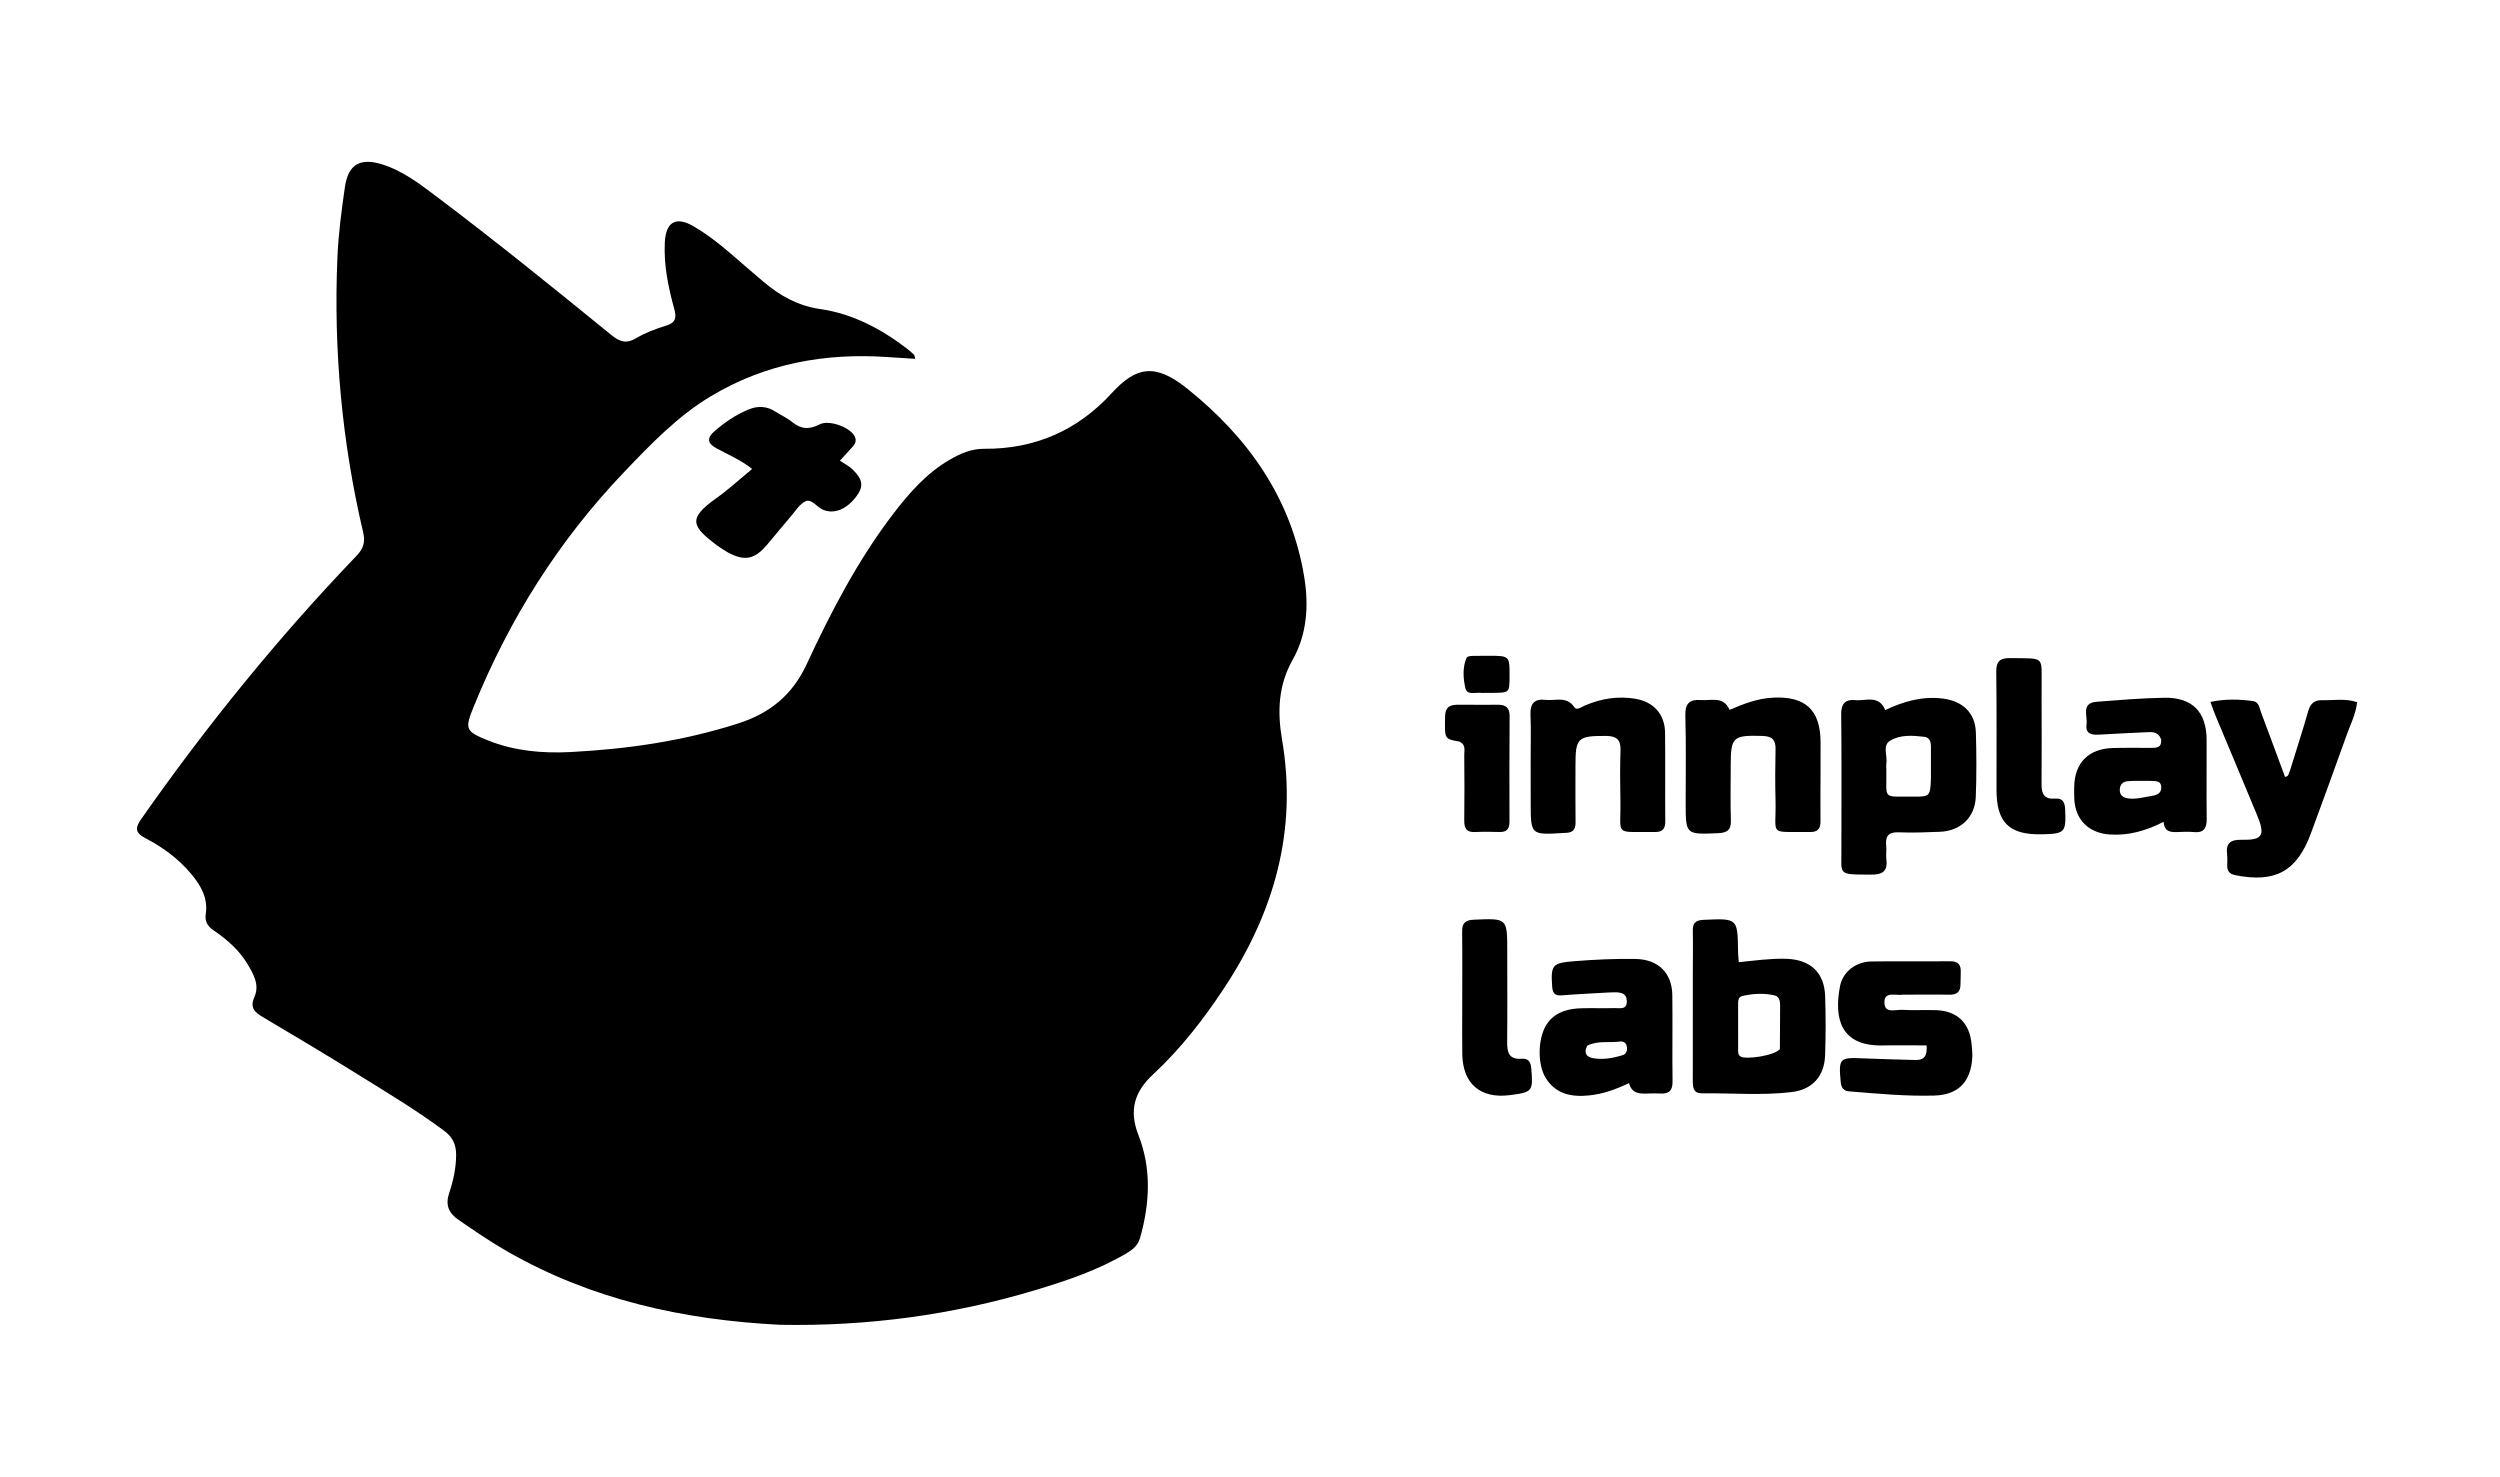
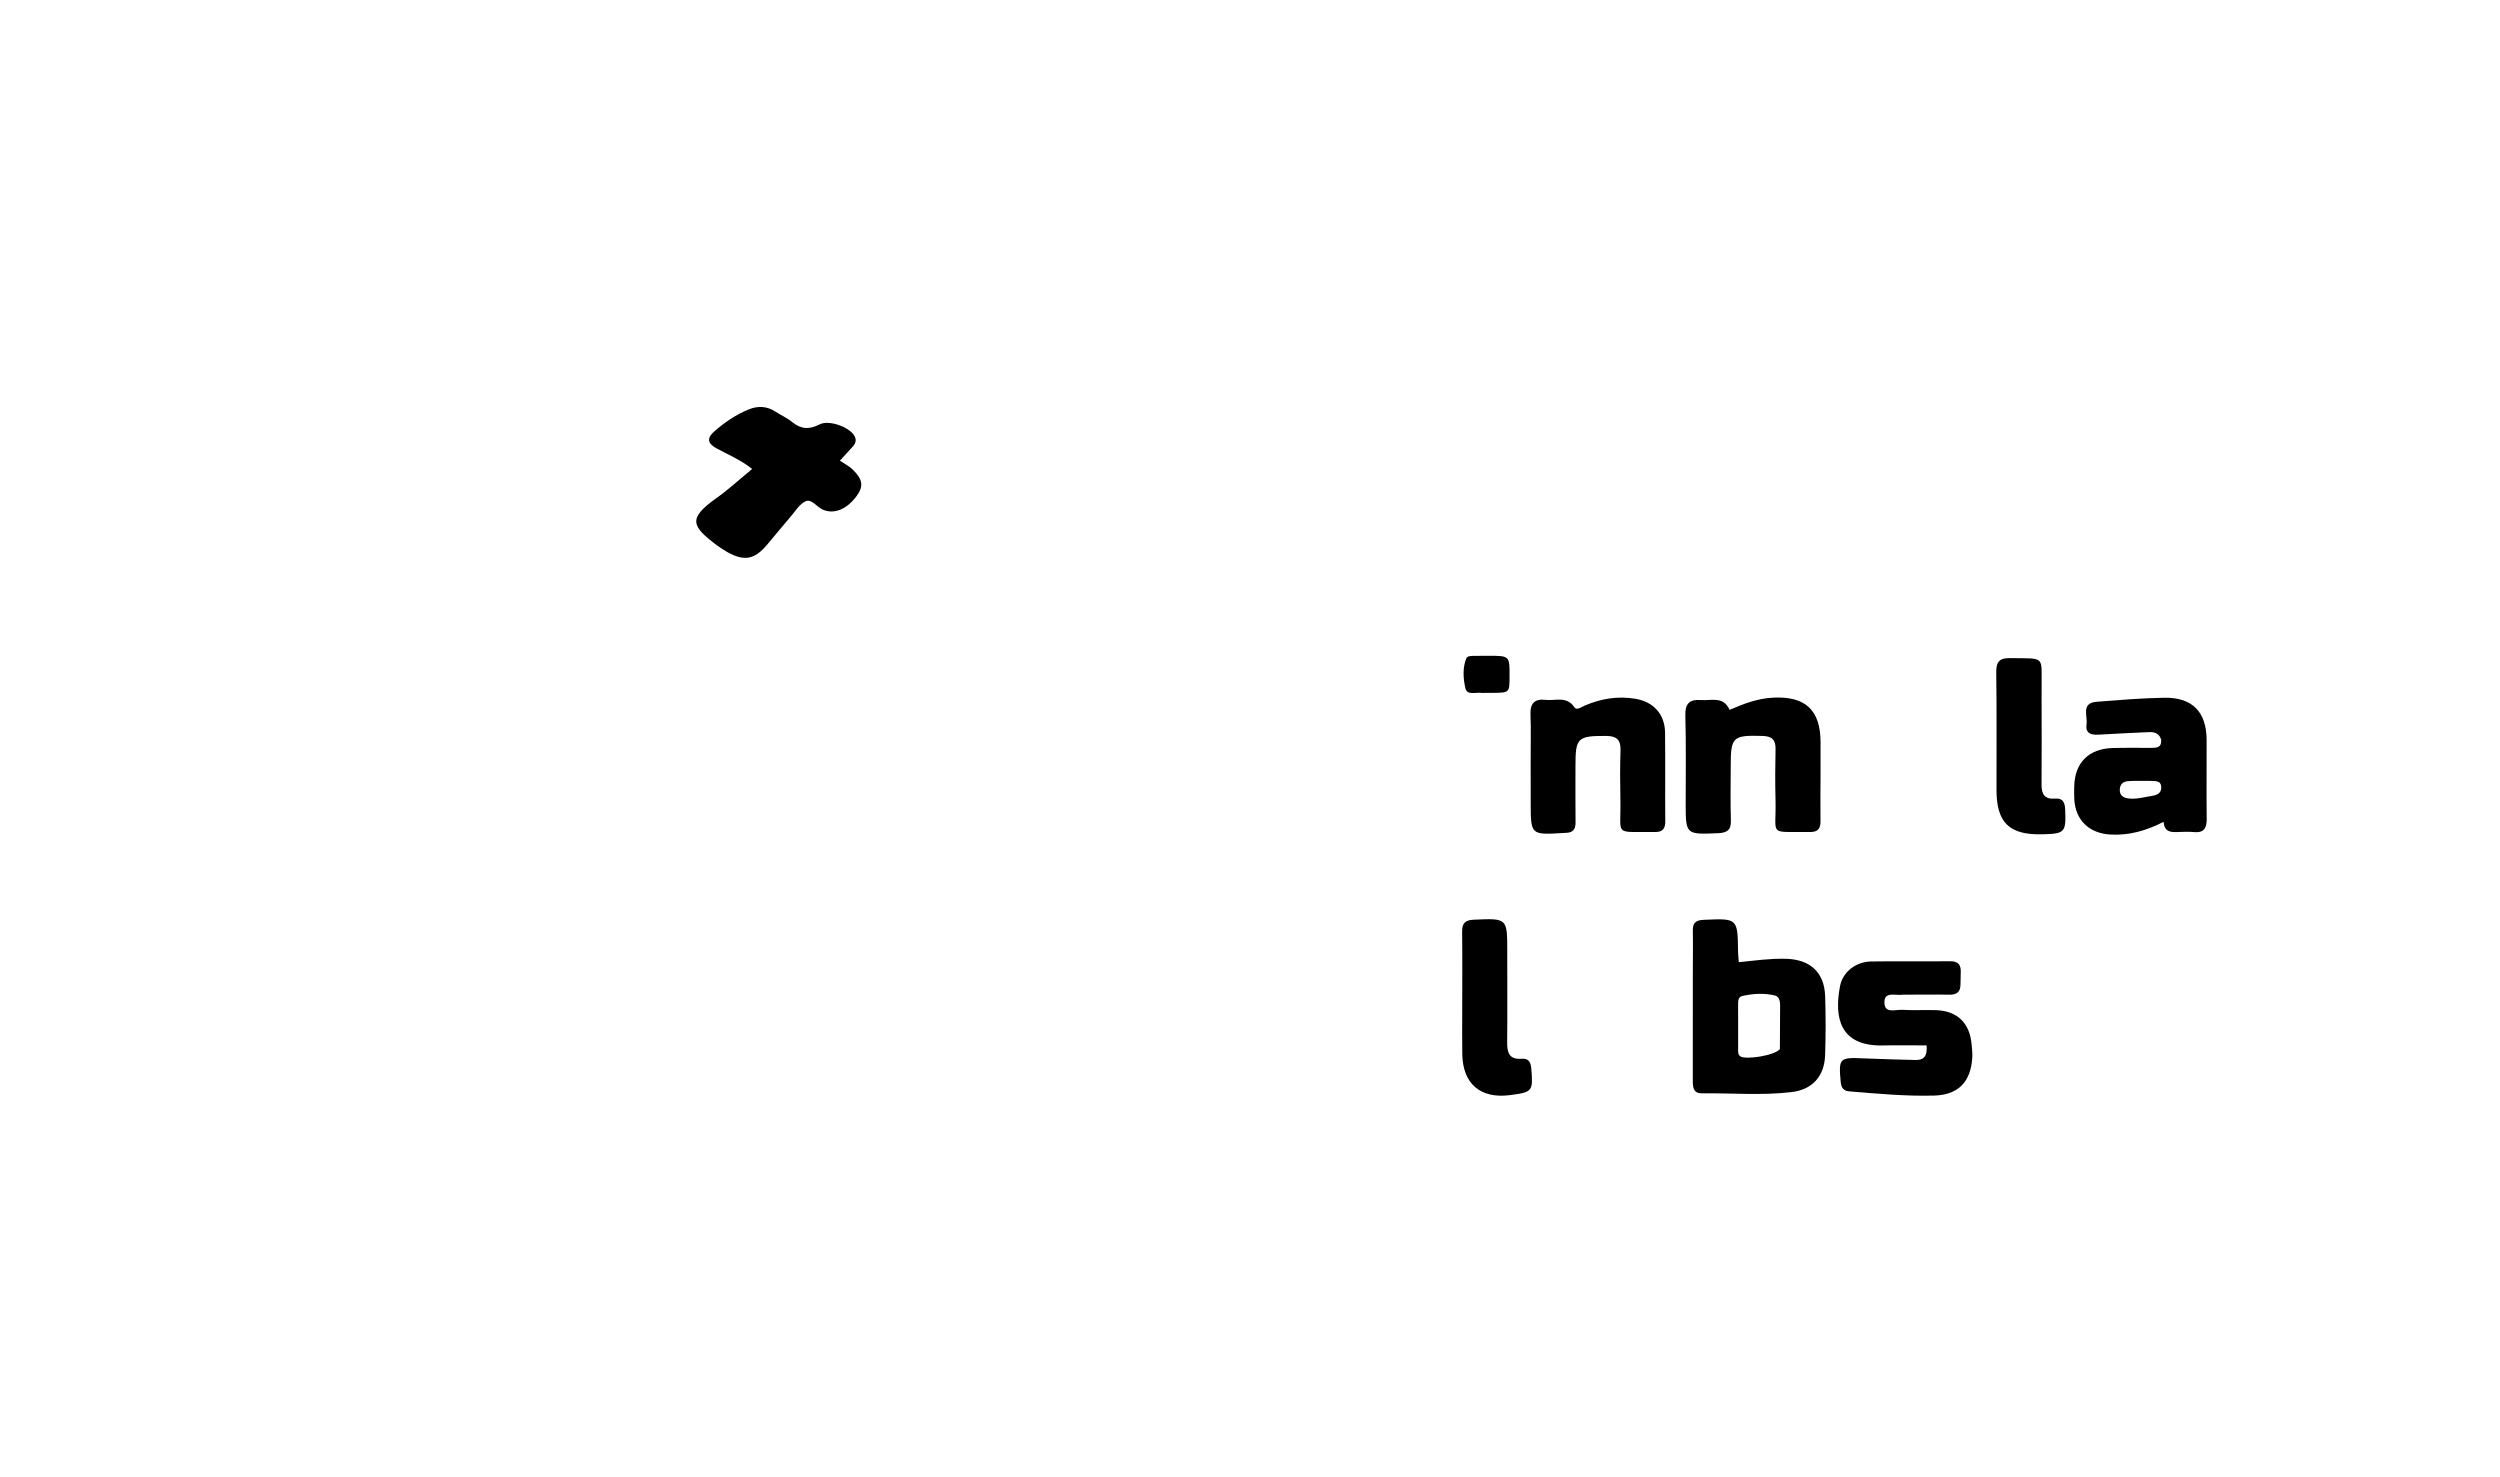
<svg xmlns="http://www.w3.org/2000/svg" width="110" height="65" viewBox="0 0 110 65" fill="#000000">
-   <path d="M34.329 58.291C30.063 58.079 26.033 57.187 22.332 55.07C21.588 54.645 20.885 54.161 20.18 53.677C19.739 53.374 19.587 53.02 19.765 52.491C19.947 51.953 20.066 51.397 20.07 50.819C20.073 50.37 19.916 50.033 19.557 49.766C18.342 48.858 17.041 48.082 15.756 47.282C14.381 46.425 12.988 45.596 11.594 44.769C11.224 44.55 10.973 44.361 11.198 43.856C11.431 43.333 11.147 42.845 10.881 42.404C10.516 41.8 9.99 41.339 9.412 40.946C9.132 40.756 9.002 40.553 9.055 40.197C9.156 39.508 8.832 38.953 8.409 38.449C7.851 37.783 7.159 37.276 6.398 36.88C5.931 36.637 5.944 36.422 6.222 36.026C9.09 31.933 12.228 28.063 15.687 24.456C15.996 24.134 16.079 23.847 15.979 23.424C15.047 19.452 14.674 15.423 14.845 11.349C14.889 10.304 15.026 9.26 15.177 8.223C15.321 7.229 15.853 6.931 16.814 7.232C17.735 7.521 18.485 8.104 19.238 8.671C21.841 10.633 24.374 12.685 26.903 14.743C27.263 15.035 27.552 15.14 27.987 14.882C28.396 14.639 28.857 14.467 29.315 14.327C29.726 14.2 29.773 13.981 29.672 13.611C29.408 12.649 29.201 11.676 29.252 10.665C29.297 9.772 29.731 9.505 30.507 9.951C31.423 10.478 32.193 11.203 32.992 11.884C33.196 12.057 33.397 12.233 33.602 12.405C34.33 13.017 35.103 13.456 36.096 13.599C37.525 13.806 38.795 14.481 39.941 15.366C40.039 15.442 40.131 15.527 40.22 15.613C40.241 15.634 40.24 15.677 40.272 15.789C39.855 15.762 39.463 15.739 39.072 15.712C36.303 15.518 33.678 15.995 31.275 17.436C29.808 18.316 28.633 19.545 27.464 20.768C24.587 23.778 22.406 27.241 20.842 31.096C20.442 32.08 20.475 32.18 21.475 32.58C22.638 33.046 23.871 33.153 25.098 33.09C27.608 32.962 30.087 32.602 32.493 31.827C33.865 31.385 34.862 30.587 35.492 29.228C36.565 26.919 37.741 24.654 39.296 22.617C40.001 21.695 40.764 20.822 41.787 20.228C42.253 19.958 42.745 19.742 43.296 19.747C45.528 19.765 47.413 18.938 48.903 17.311C49.974 16.141 50.809 15.955 52.23 17.093C54.924 19.25 56.834 21.942 57.393 25.431C57.59 26.663 57.502 27.927 56.882 29.02C56.234 30.162 56.204 31.337 56.409 32.535C57.092 36.533 56.072 40.114 53.885 43.441C52.97 44.832 51.956 46.139 50.737 47.272C49.912 48.039 49.664 48.855 50.093 49.95C50.67 51.422 50.593 52.946 50.166 54.459C50.076 54.78 49.864 54.967 49.596 55.127C48.33 55.88 46.946 56.348 45.548 56.767C41.907 57.859 38.182 58.362 34.329 58.291Z" fill="#000000" />
-   <path d="M81.023 36.456C81.022 34.747 81.033 33.092 81.012 31.438C81.006 30.975 81.181 30.762 81.629 30.806C82.091 30.852 82.661 30.556 82.951 31.243C83.766 30.856 84.59 30.624 85.487 30.737C86.355 30.846 86.909 31.361 86.938 32.224C86.968 33.166 86.97 34.111 86.935 35.053C86.902 35.966 86.27 36.562 85.352 36.599C84.748 36.623 84.142 36.647 83.539 36.622C83.069 36.603 82.949 36.814 82.993 37.229C83.014 37.423 82.975 37.623 83 37.816C83.07 38.349 82.809 38.488 82.322 38.484C80.781 38.471 81.043 38.533 81.022 37.203C81.018 36.972 81.022 36.74 81.023 36.456ZM84.961 34.239C84.961 33.778 84.96 33.316 84.961 32.855C84.962 32.641 84.905 32.447 84.666 32.419C84.152 32.359 83.606 32.319 83.161 32.594C82.815 32.808 83.055 33.253 83.001 33.59C82.987 33.677 82.997 33.767 82.999 33.856C83.023 35.222 82.776 35.038 84.223 35.051C84.91 35.057 84.936 35.024 84.961 34.239Z" fill="#000000" />
  <path d="M74.484 42.87C74.485 42.194 74.496 41.571 74.484 40.949C74.478 40.609 74.612 40.488 74.955 40.473C76.457 40.406 76.456 40.397 76.474 41.87C76.476 42.008 76.493 42.147 76.507 42.336C77.222 42.264 77.905 42.166 78.596 42.187C79.645 42.22 80.27 42.78 80.306 43.824C80.335 44.695 80.335 45.568 80.304 46.439C80.271 47.351 79.746 47.942 78.838 48.051C77.528 48.208 76.209 48.091 74.894 48.107C74.515 48.112 74.482 47.862 74.483 47.567C74.487 46.019 74.484 44.471 74.484 42.87ZM78.315 46.16C78.318 45.537 78.321 44.913 78.325 44.29C78.327 44.085 78.31 43.852 78.09 43.8C77.618 43.688 77.134 43.717 76.663 43.823C76.47 43.866 76.477 44.061 76.477 44.223C76.476 44.865 76.475 45.506 76.478 46.148C76.478 46.269 76.458 46.401 76.584 46.486C76.797 46.631 78.075 46.455 78.315 46.16Z" fill="#000000" />
  <path d="M31.581 24.021C30.416 23.154 30.256 22.82 31.509 21.927C32.053 21.541 32.547 21.085 33.096 20.634C32.573 20.222 32.028 20.001 31.519 19.723C31.12 19.505 31.102 19.268 31.424 18.986C31.882 18.585 32.382 18.243 32.946 18.013C33.343 17.852 33.743 17.865 34.118 18.111C34.356 18.267 34.626 18.382 34.843 18.561C35.233 18.883 35.603 18.913 36.058 18.675C36.449 18.469 37.28 18.757 37.551 19.113C37.693 19.3 37.679 19.473 37.528 19.642C37.377 19.81 37.224 19.977 36.956 20.27C37.166 20.413 37.365 20.511 37.516 20.658C37.966 21.096 38.003 21.399 37.695 21.82C37.257 22.42 36.685 22.645 36.191 22.418C35.935 22.301 35.712 21.947 35.46 22.051C35.193 22.16 35.005 22.479 34.798 22.719C34.438 23.137 34.093 23.567 33.736 23.986C33.196 24.621 32.748 24.702 32.017 24.301C31.877 24.224 31.747 24.131 31.581 24.021Z" fill="#000000" />
-   <path d="M70.79 43.669C70.068 43.712 69.392 43.74 68.718 43.796C68.406 43.822 68.315 43.691 68.295 43.404C68.227 42.438 68.312 42.368 69.295 42.291C70.183 42.22 71.071 42.178 71.961 42.194C72.958 42.212 73.57 42.801 73.582 43.791C73.599 45.056 73.574 46.321 73.592 47.585C73.597 47.986 73.436 48.136 73.056 48.115C72.879 48.105 72.7 48.109 72.522 48.115C72.158 48.128 71.801 48.133 71.677 47.656C71.092 47.935 70.525 48.139 69.918 48.199C69.147 48.275 68.449 48.147 68.008 47.424C67.612 46.775 67.671 45.547 68.119 44.978C68.493 44.502 69.028 44.378 69.595 44.363C70.076 44.35 70.557 44.37 71.038 44.356C71.265 44.35 71.592 44.449 71.581 44.042C71.573 43.706 71.32 43.66 71.05 43.661C70.979 43.662 70.908 43.664 70.79 43.669ZM69.844 46.005C69.679 46.295 69.777 46.502 70.082 46.558C70.523 46.637 70.963 46.561 71.388 46.429C71.572 46.372 71.61 46.215 71.579 46.042C71.549 45.867 71.409 45.808 71.264 45.829C70.811 45.895 70.343 45.771 69.844 46.005Z" fill="#000000" />
  <path d="M95.091 32.541C94.986 32.225 94.756 32.203 94.516 32.215C93.788 32.249 93.06 32.282 92.332 32.325C91.995 32.345 91.749 32.261 91.808 31.865C91.863 31.497 91.549 30.93 92.261 30.877C93.254 30.801 94.248 30.715 95.242 30.701C96.465 30.684 97.083 31.327 97.091 32.546C97.098 33.703 97.079 34.86 97.095 36.017C97.102 36.441 96.974 36.657 96.518 36.611C96.288 36.589 96.055 36.601 95.824 36.609C95.521 36.62 95.233 36.616 95.199 36.161C94.415 36.559 93.659 36.771 92.836 36.718C91.918 36.659 91.317 36.086 91.269 35.161C91.26 34.984 91.263 34.806 91.265 34.628C91.281 33.568 91.893 32.943 92.961 32.913C93.53 32.897 94.1 32.907 94.669 32.906C94.894 32.905 95.117 32.903 95.091 32.541ZM94.524 34.358C94.225 34.361 93.925 34.35 93.627 34.371C93.409 34.387 93.271 34.522 93.27 34.754C93.269 34.991 93.417 35.099 93.633 35.129C93.99 35.179 94.333 35.075 94.679 35.02C94.893 34.986 95.11 34.908 95.095 34.631C95.077 34.314 94.818 34.377 94.524 34.358Z" fill="#000000" />
-   <path d="M100.76 33.905C101.038 33.003 101.318 32.141 101.568 31.27C101.663 30.941 101.848 30.801 102.177 30.809C102.682 30.821 103.196 30.72 103.714 30.897C103.65 31.438 103.416 31.883 103.252 32.345C102.741 33.786 102.211 35.22 101.685 36.655C101.068 38.335 100.12 38.859 98.362 38.509C98.107 38.459 97.991 38.331 97.998 38.076C98.002 37.916 98.011 37.754 97.992 37.596C97.933 37.11 98.13 36.941 98.623 36.951C99.56 36.971 99.682 36.762 99.312 35.867C98.707 34.404 98.091 32.947 97.482 31.486C97.408 31.309 97.348 31.126 97.259 30.885C97.918 30.744 98.531 30.766 99.141 30.849C99.391 30.883 99.415 31.154 99.487 31.347C99.844 32.292 100.192 33.241 100.541 34.184C100.721 34.162 100.696 34.022 100.76 33.905Z" fill="#000000" />
  <path d="M83.734 43.766C83.397 43.816 82.925 43.611 82.914 44.086C82.901 44.622 83.402 44.414 83.697 44.432C84.193 44.464 84.694 44.429 85.192 44.447C86.117 44.48 86.665 45.012 86.749 45.937C86.767 46.132 86.792 46.328 86.781 46.522C86.721 47.592 86.174 48.175 85.106 48.205C83.861 48.24 82.617 48.122 81.376 48.021C81.12 48 81.015 47.869 80.991 47.608C80.896 46.559 80.932 46.52 81.979 46.568C82.743 46.603 83.509 46.616 84.275 46.64C84.671 46.652 84.807 46.448 84.771 45.998C84.114 45.998 83.478 45.986 82.844 46C80.946 46.041 80.695 44.764 80.962 43.386C81.087 42.747 81.675 42.316 82.328 42.305C83.486 42.287 84.644 42.308 85.801 42.295C86.153 42.291 86.286 42.445 86.273 42.775C86.266 42.952 86.262 43.131 86.262 43.309C86.264 43.648 86.094 43.774 85.761 43.767C85.102 43.754 84.443 43.765 83.734 43.766Z" fill="black" />
  <path d="M67.349 33.462C67.348 32.75 67.368 32.091 67.341 31.434C67.321 30.941 67.532 30.739 68.004 30.794C68.437 30.844 68.933 30.613 69.27 31.117C69.373 31.271 69.568 31.116 69.707 31.055C70.426 30.742 71.168 30.616 71.947 30.744C72.755 30.878 73.253 31.422 73.263 32.239C73.278 33.537 73.26 34.836 73.272 36.135C73.275 36.476 73.148 36.614 72.805 36.609C70.976 36.585 71.331 36.83 71.298 35.194C71.283 34.465 71.279 33.735 71.303 33.006C71.318 32.537 71.113 32.383 70.666 32.381C69.42 32.376 69.319 32.463 69.321 33.683C69.323 34.518 69.312 35.354 69.324 36.189C69.328 36.509 69.189 36.645 68.884 36.646C68.849 36.646 68.813 36.65 68.778 36.652C67.353 36.738 67.353 36.738 67.351 35.33C67.35 34.725 67.349 34.12 67.349 33.462Z" fill="#000000" />
  <path d="M80.104 33.997C80.102 34.745 80.092 35.439 80.102 36.133C80.107 36.471 79.975 36.614 79.63 36.609C77.77 36.58 78.164 36.836 78.123 35.198C78.104 34.45 78.107 33.702 78.124 32.954C78.133 32.536 77.947 32.393 77.547 32.381C76.244 32.344 76.153 32.421 76.152 33.691C76.151 34.493 76.132 35.295 76.159 36.095C76.174 36.525 75.99 36.643 75.596 36.66C74.171 36.72 74.171 36.729 74.17 35.324C74.169 34.042 74.191 32.759 74.155 31.478C74.141 30.949 74.35 30.763 74.835 30.802C75.289 30.838 75.826 30.614 76.103 31.234C76.728 30.962 77.338 30.731 78.007 30.697C79.436 30.622 80.102 31.239 80.105 32.661C80.106 33.089 80.104 33.516 80.104 33.997Z" fill="#000000" />
  <path d="M89.83 30.896C89.831 32.141 89.84 33.333 89.828 34.524C89.824 34.941 89.964 35.176 90.412 35.138C90.777 35.107 90.855 35.315 90.868 35.629C90.908 36.624 90.858 36.686 89.857 36.709C88.407 36.743 87.847 36.199 87.846 34.753C87.844 33.029 87.859 31.304 87.835 29.579C87.829 29.115 87.98 28.95 88.444 28.957C90.043 28.981 89.812 28.829 89.831 30.31C89.833 30.488 89.831 30.665 89.83 30.896Z" fill="#000000" />
  <path d="M64.338 44.474C64.338 43.283 64.348 42.145 64.334 41.008C64.329 40.628 64.456 40.482 64.854 40.466C66.32 40.404 66.319 40.391 66.319 41.853C66.318 43.187 66.329 44.52 66.315 45.852C66.31 46.312 66.401 46.629 66.954 46.585C67.244 46.562 67.351 46.719 67.375 47.003C67.462 48.019 67.438 48.059 66.421 48.187C65.138 48.348 64.364 47.685 64.341 46.393C64.33 45.771 64.338 45.149 64.338 44.474Z" fill="#000000" />
-   <path d="M64.215 32.629C63.547 32.52 63.565 32.51 63.584 31.53C63.593 31.022 63.889 31.005 64.25 31.007C64.802 31.01 65.353 31.014 65.905 31.009C66.252 31.005 66.426 31.136 66.423 31.511C66.411 33.059 66.413 34.607 66.417 36.156C66.418 36.465 66.301 36.618 65.977 36.608C65.622 36.597 65.265 36.592 64.91 36.61C64.526 36.63 64.422 36.445 64.427 36.093C64.44 35.133 64.436 34.172 64.427 33.211C64.425 33.011 64.51 32.771 64.215 32.629Z" fill="#000000" />
  <path d="M65.222 30.488C64.924 30.449 64.552 30.611 64.476 30.277C64.38 29.855 64.349 29.397 64.514 28.972C64.557 28.86 64.726 28.861 64.851 28.858C65.064 28.855 65.277 28.855 65.489 28.855C66.426 28.854 66.426 28.854 66.42 29.781C66.416 30.477 66.416 30.478 65.699 30.486C65.557 30.487 65.415 30.487 65.222 30.488Z" fill="black" />
</svg>